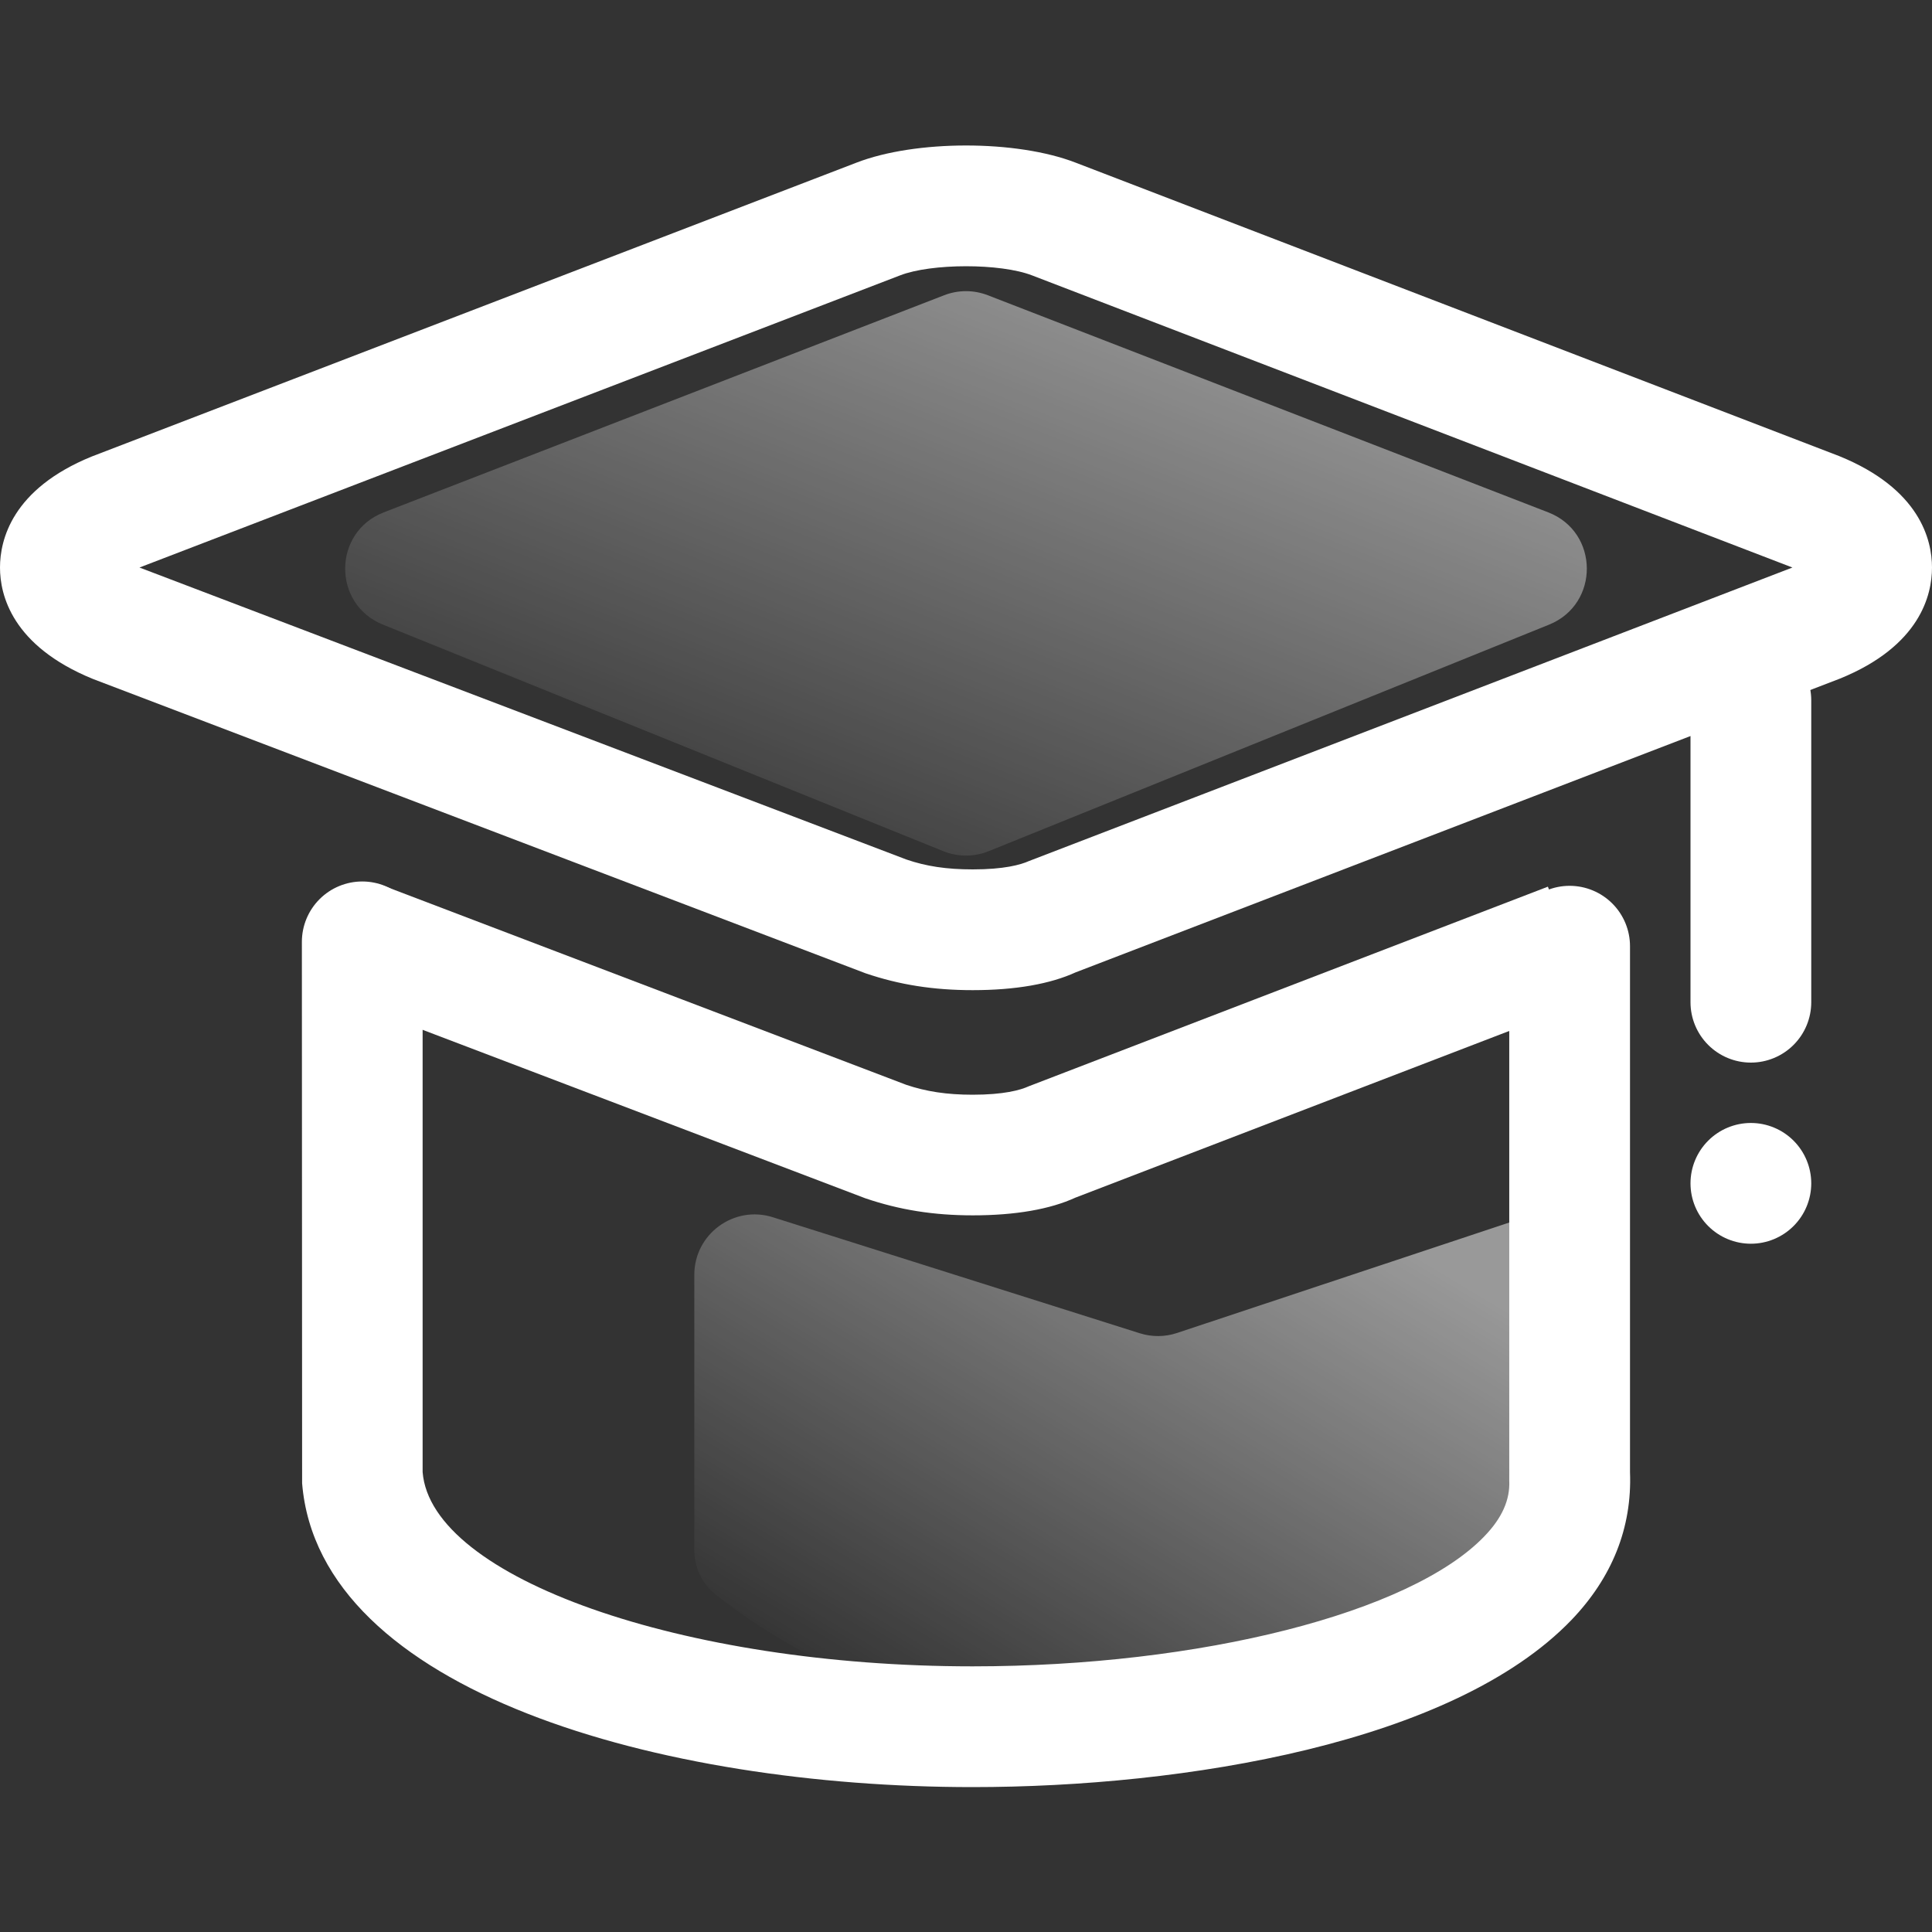
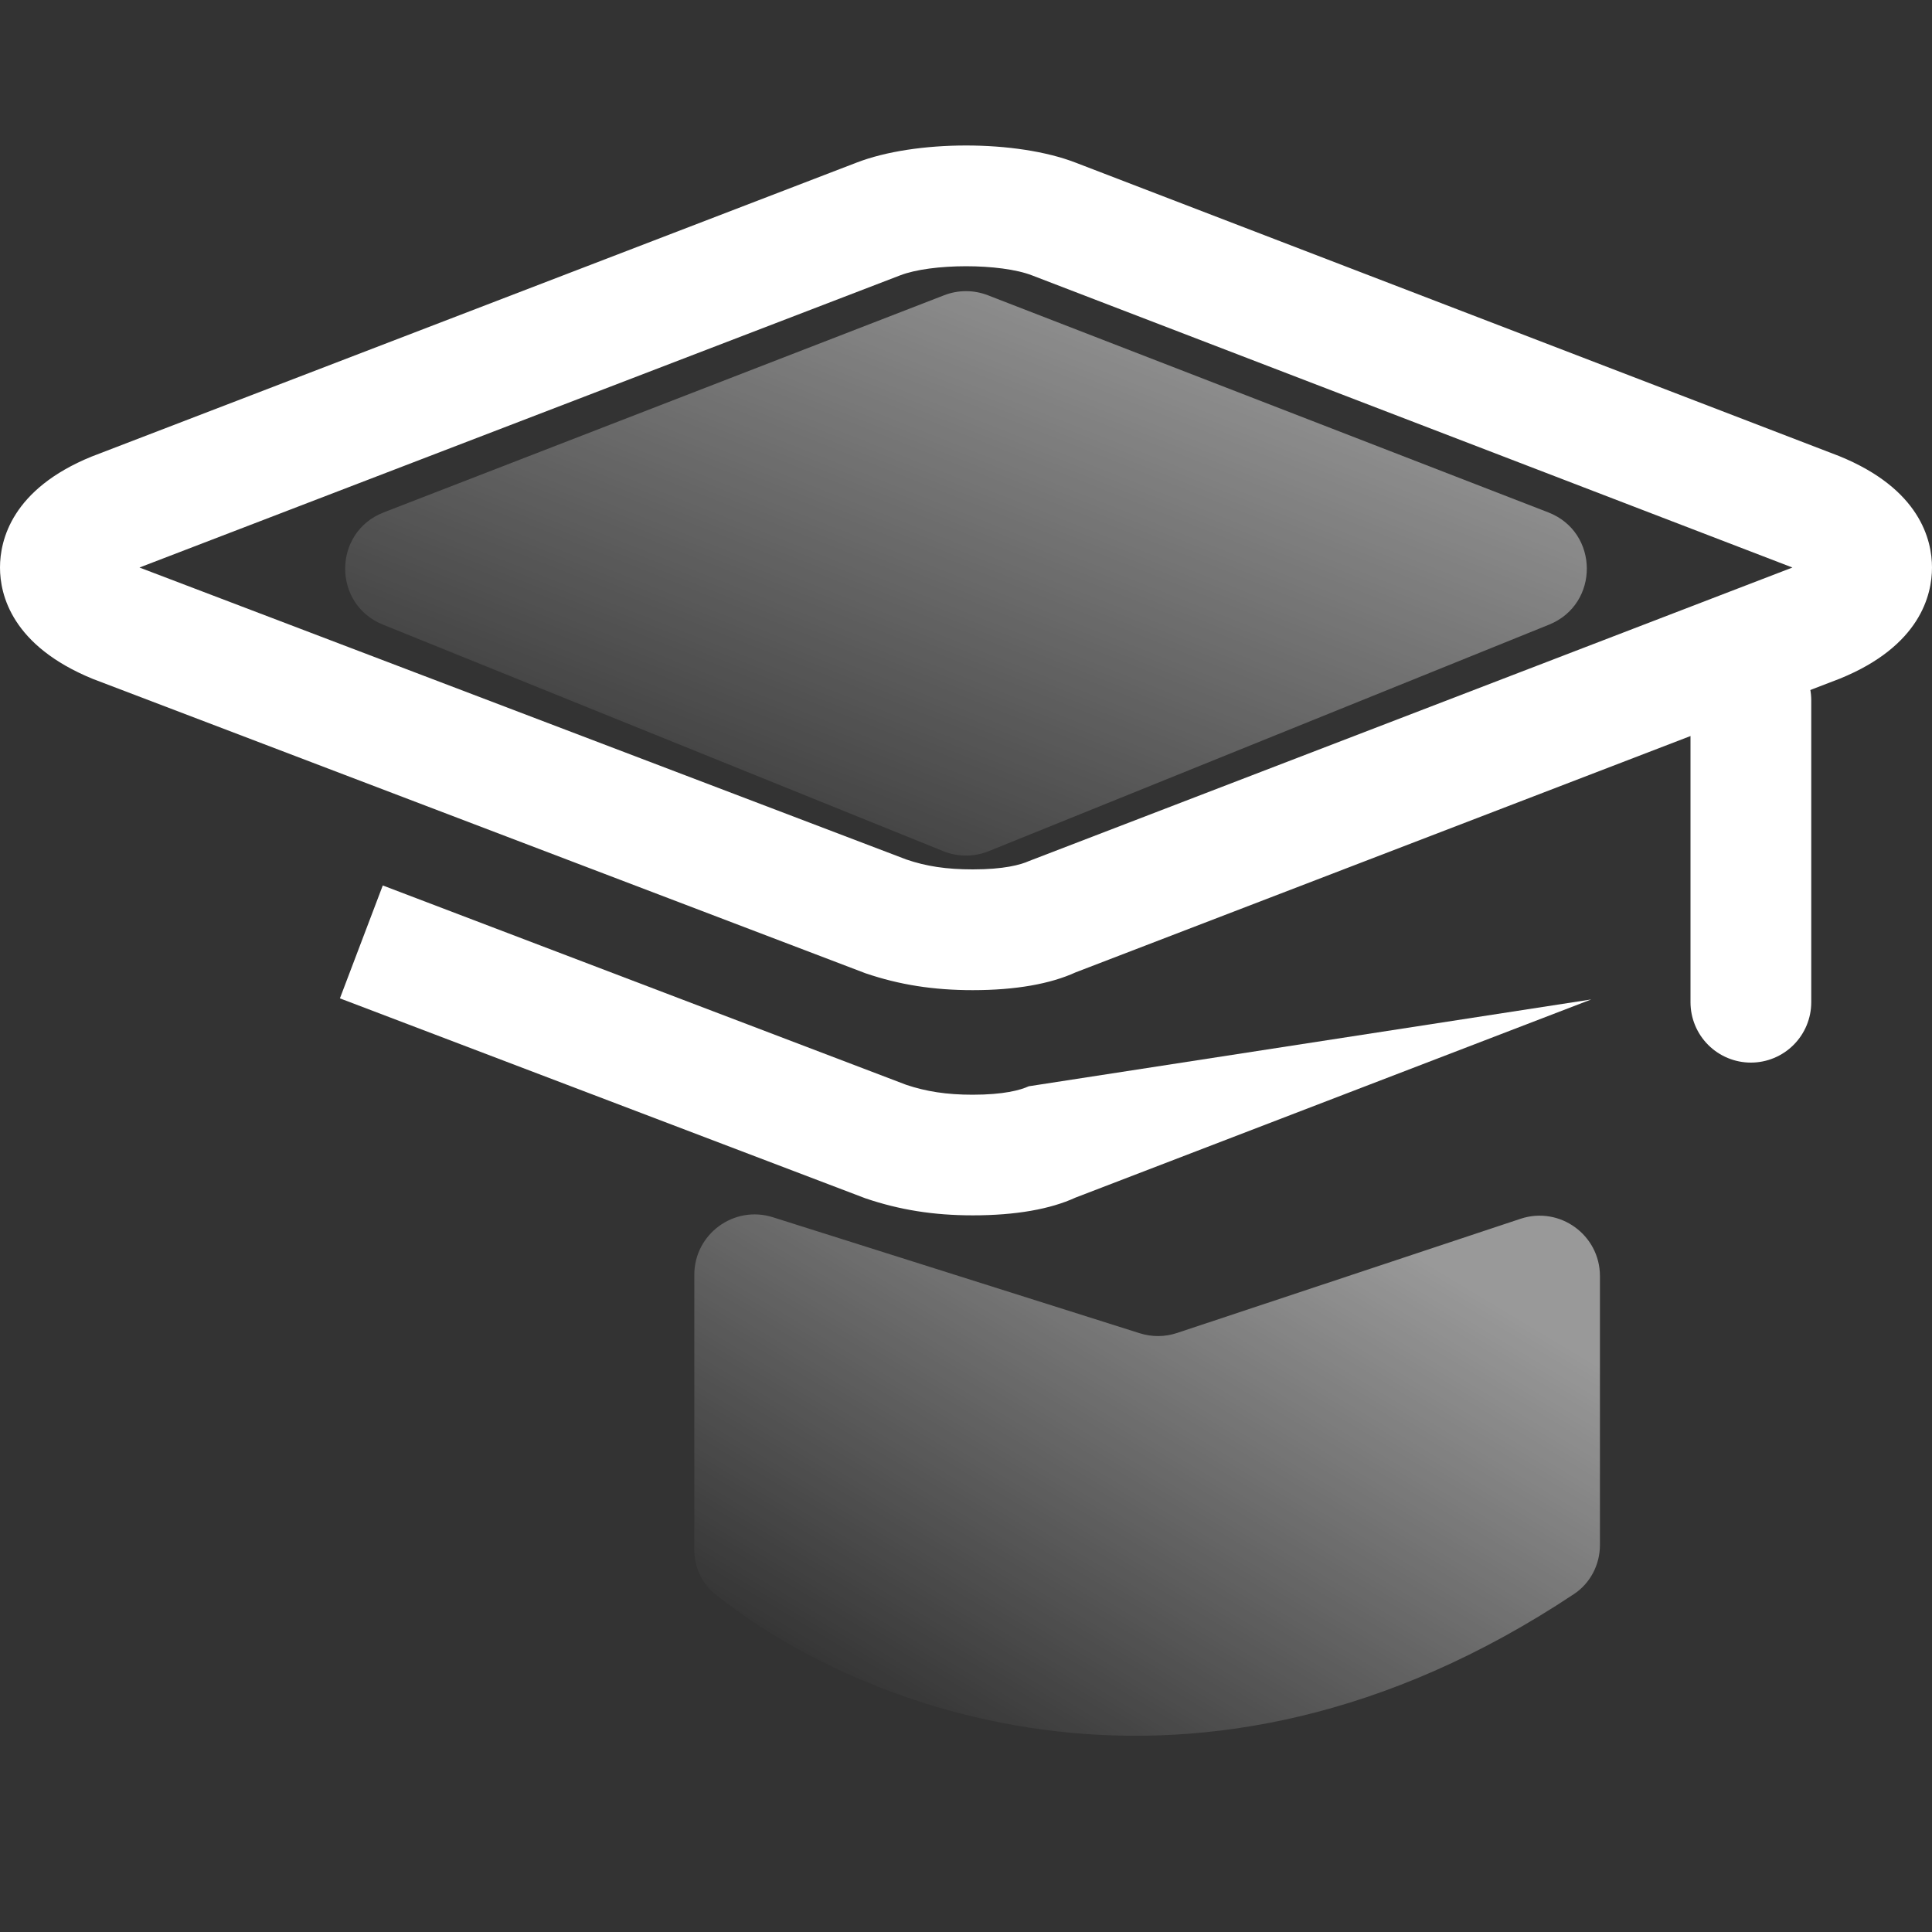
<svg xmlns="http://www.w3.org/2000/svg" width="64" height="64" viewBox="0 0 64 64" fill="none">
  <rect x="0" y="0" width="64" height="64" fill="#333333" stroke="none" />
  <path d="M58 35.2C57.47 35.2 56.961 34.989 56.586 34.614C56.211 34.239 56 33.731 56 33.2V23.2C56 22.67 56.211 22.161 56.586 21.786C56.961 21.411 57.47 21.2 58 21.2C58.53 21.2 59.039 21.411 59.414 21.786C59.789 22.161 60 22.67 60 23.2V33.2C60 33.731 59.789 34.239 59.414 34.614C59.039 34.989 58.53 35.2 58 35.2Z" fill="white" />
  <path d="M32.224 32.8C30.924 32.8 29.796 32.624 28.668 32.24L3.08 22.492C0.396 21.396 0 19.708 0 18.8C0 17.888 0.396 16.2 3.036 15.124L28.372 5.388C30.324 4.632 33.668 4.628 35.632 5.388L60.924 15.108C63.604 16.196 64 17.888 64 18.8C64 19.712 63.604 21.396 60.96 22.476L35.628 32.212C34.796 32.592 33.648 32.8 32.224 32.8ZM4.62 18.8L30.024 28.472C30.676 28.696 31.352 28.8 32.224 28.8C33.256 28.8 33.808 28.648 34.084 28.524L59.376 18.8L34.192 9.124C33.144 8.716 30.848 8.72 29.812 9.124L4.62 18.8Z" fill="white" />
-   <path d="M32.224 40.26C30.928 40.26 29.8 40.08 28.668 39.696L11.26 33.072L12.68 29.332L30.02 35.936C30.676 36.156 31.352 36.264 32.22 36.264C33.248 36.264 33.8 36.112 34.08 35.984L51.276 29.372L52.712 33.108L35.628 39.672C34.792 40.056 33.644 40.26 32.224 40.26Z" fill="white" />
-   <path d="M32.216 59.2C21.916 59.2 10.572 56.052 10.008 49.136L10 31.2C10 30.67 10.211 30.161 10.586 29.786C10.961 29.411 11.47 29.2 12 29.2C12.53 29.2 13.039 29.411 13.414 29.786C13.789 30.161 14 30.67 14 31.2V48.764C14.276 52.272 22.62 55.2 32.216 55.2C39.764 55.2 46.736 53.428 49.172 50.892C49.756 50.288 50.024 49.684 49.996 49.056V31.344C49.996 30.814 50.207 30.305 50.582 29.93C50.957 29.555 51.466 29.344 51.996 29.344C52.526 29.344 53.035 29.555 53.41 29.93C53.785 30.305 53.996 30.814 53.996 31.344V48.764C54.068 50.616 53.396 52.264 52.06 53.66C48.136 57.744 39.24 59.2 32.216 59.2ZM56 39.2C56 39.731 56.211 40.239 56.586 40.614C56.961 40.989 57.47 41.2 58 41.2C58.53 41.2 59.039 40.989 59.414 40.614C59.789 40.239 60 39.731 60 39.2C60 38.67 59.789 38.161 59.414 37.786C59.039 37.411 58.53 37.2 58 37.2C57.47 37.2 56.961 37.411 56.586 37.786C56.211 38.161 56 38.67 56 39.2Z" fill="white" />
+   <path d="M32.224 40.26C30.928 40.26 29.8 40.08 28.668 39.696L11.26 33.072L12.68 29.332L30.02 35.936C30.676 36.156 31.352 36.264 32.22 36.264C33.248 36.264 33.8 36.112 34.08 35.984L52.712 33.108L35.628 39.672C34.792 40.056 33.644 40.26 32.224 40.26Z" fill="white" />
  <path opacity="0.5" d="M12.712 16.973L31.277 9.78C31.742 9.6 32.258 9.6 32.722 9.78L51.288 16.973C52.978 17.627 52.996 20.012 51.315 20.692L32.75 28.197C32.269 28.391 31.731 28.391 31.25 28.197L12.685 20.692C11.004 20.012 11.022 17.627 12.712 16.973Z" fill="url(#paint0_linear_923_25757)" />
  <path opacity="0.5" d="M23 51.331V42.23C23 40.878 24.314 39.915 25.603 40.323L37.757 44.166C38.159 44.293 38.59 44.29 38.99 44.157L50.369 40.374C51.664 39.944 53 40.908 53 42.272V51.181C53 51.829 52.683 52.444 52.143 52.803C39.621 61.131 28.41 56.607 23.667 52.785C23.229 52.432 23 51.894 23 51.331Z" fill="url(#paint1_linear_923_25757)" />
  <defs>
    <linearGradient id="paint0_linear_923_25757" x1="49" y1="12.667" x2="39.518" y2="36.622" gradientUnits="userSpaceOnUse">
      <stop stop-color="white" />
      <stop offset="1" stop-color="white" stop-opacity="0" />
    </linearGradient>
    <linearGradient id="paint1_linear_923_25757" x1="48.625" y1="42.5" x2="37.044" y2="61.801" gradientUnits="userSpaceOnUse">
      <stop stop-color="white" />
      <stop offset="1" stop-color="white" stop-opacity="0" />
    </linearGradient>
  </defs>
</svg>